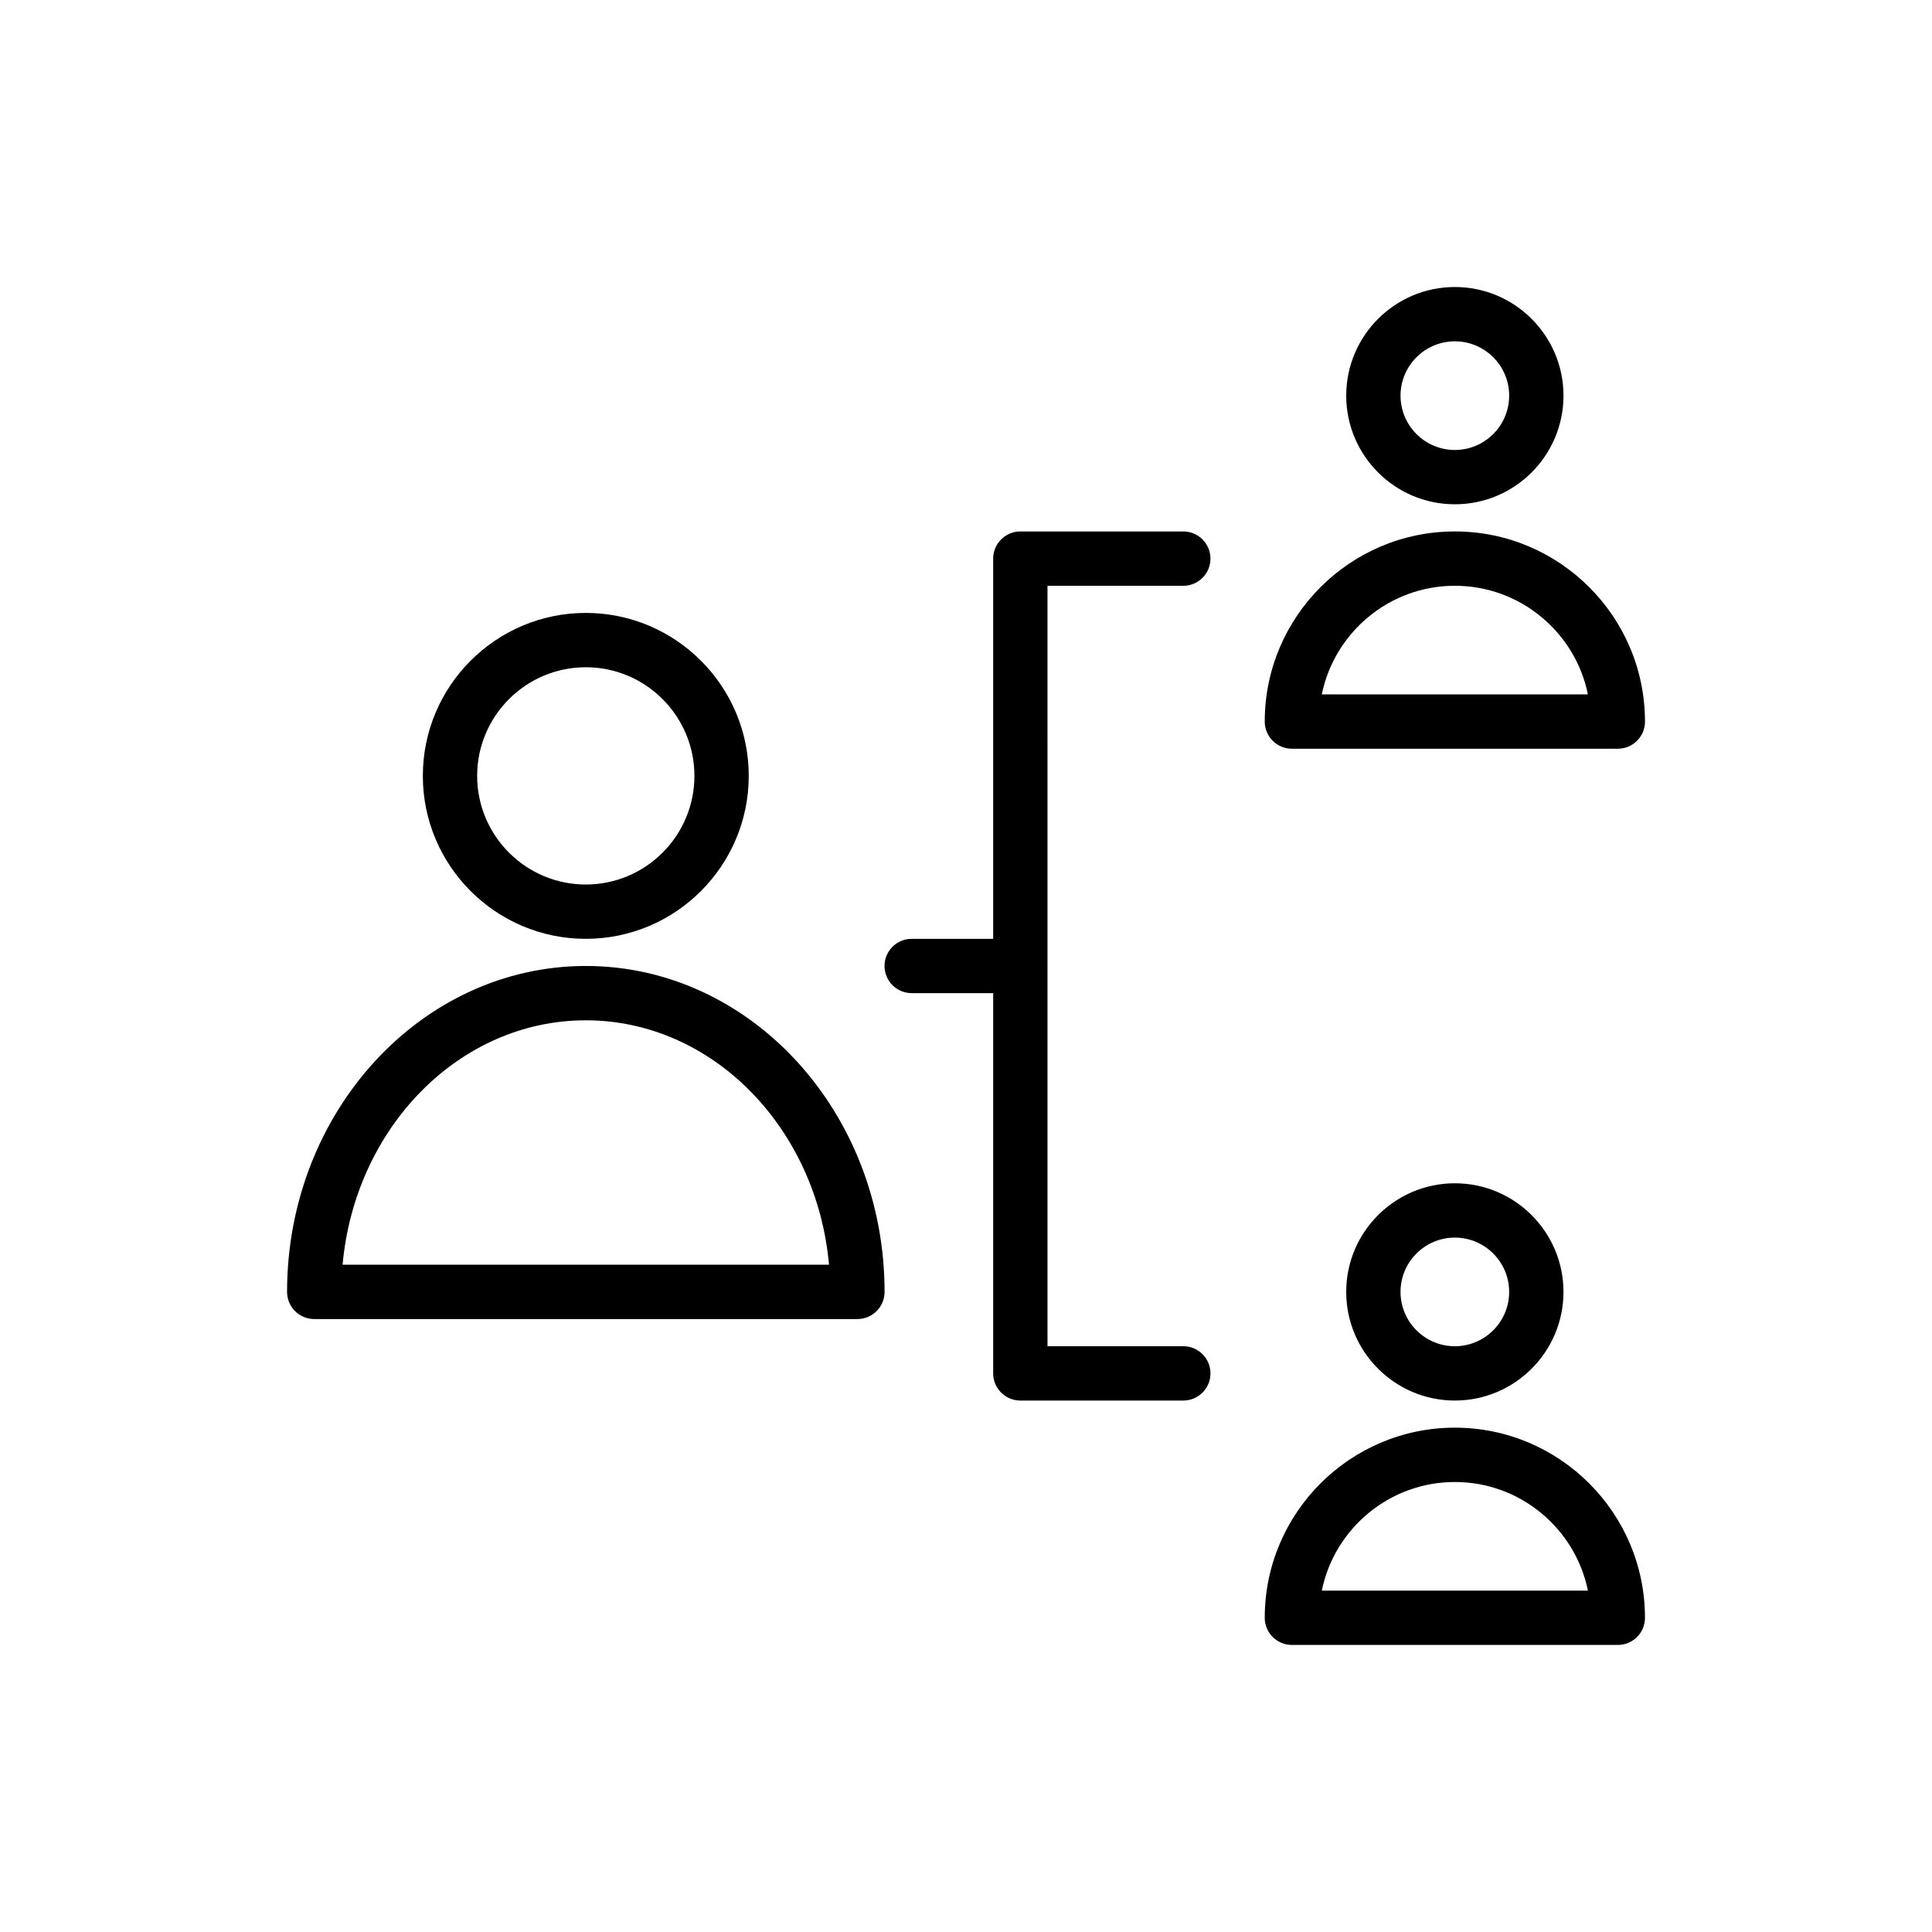
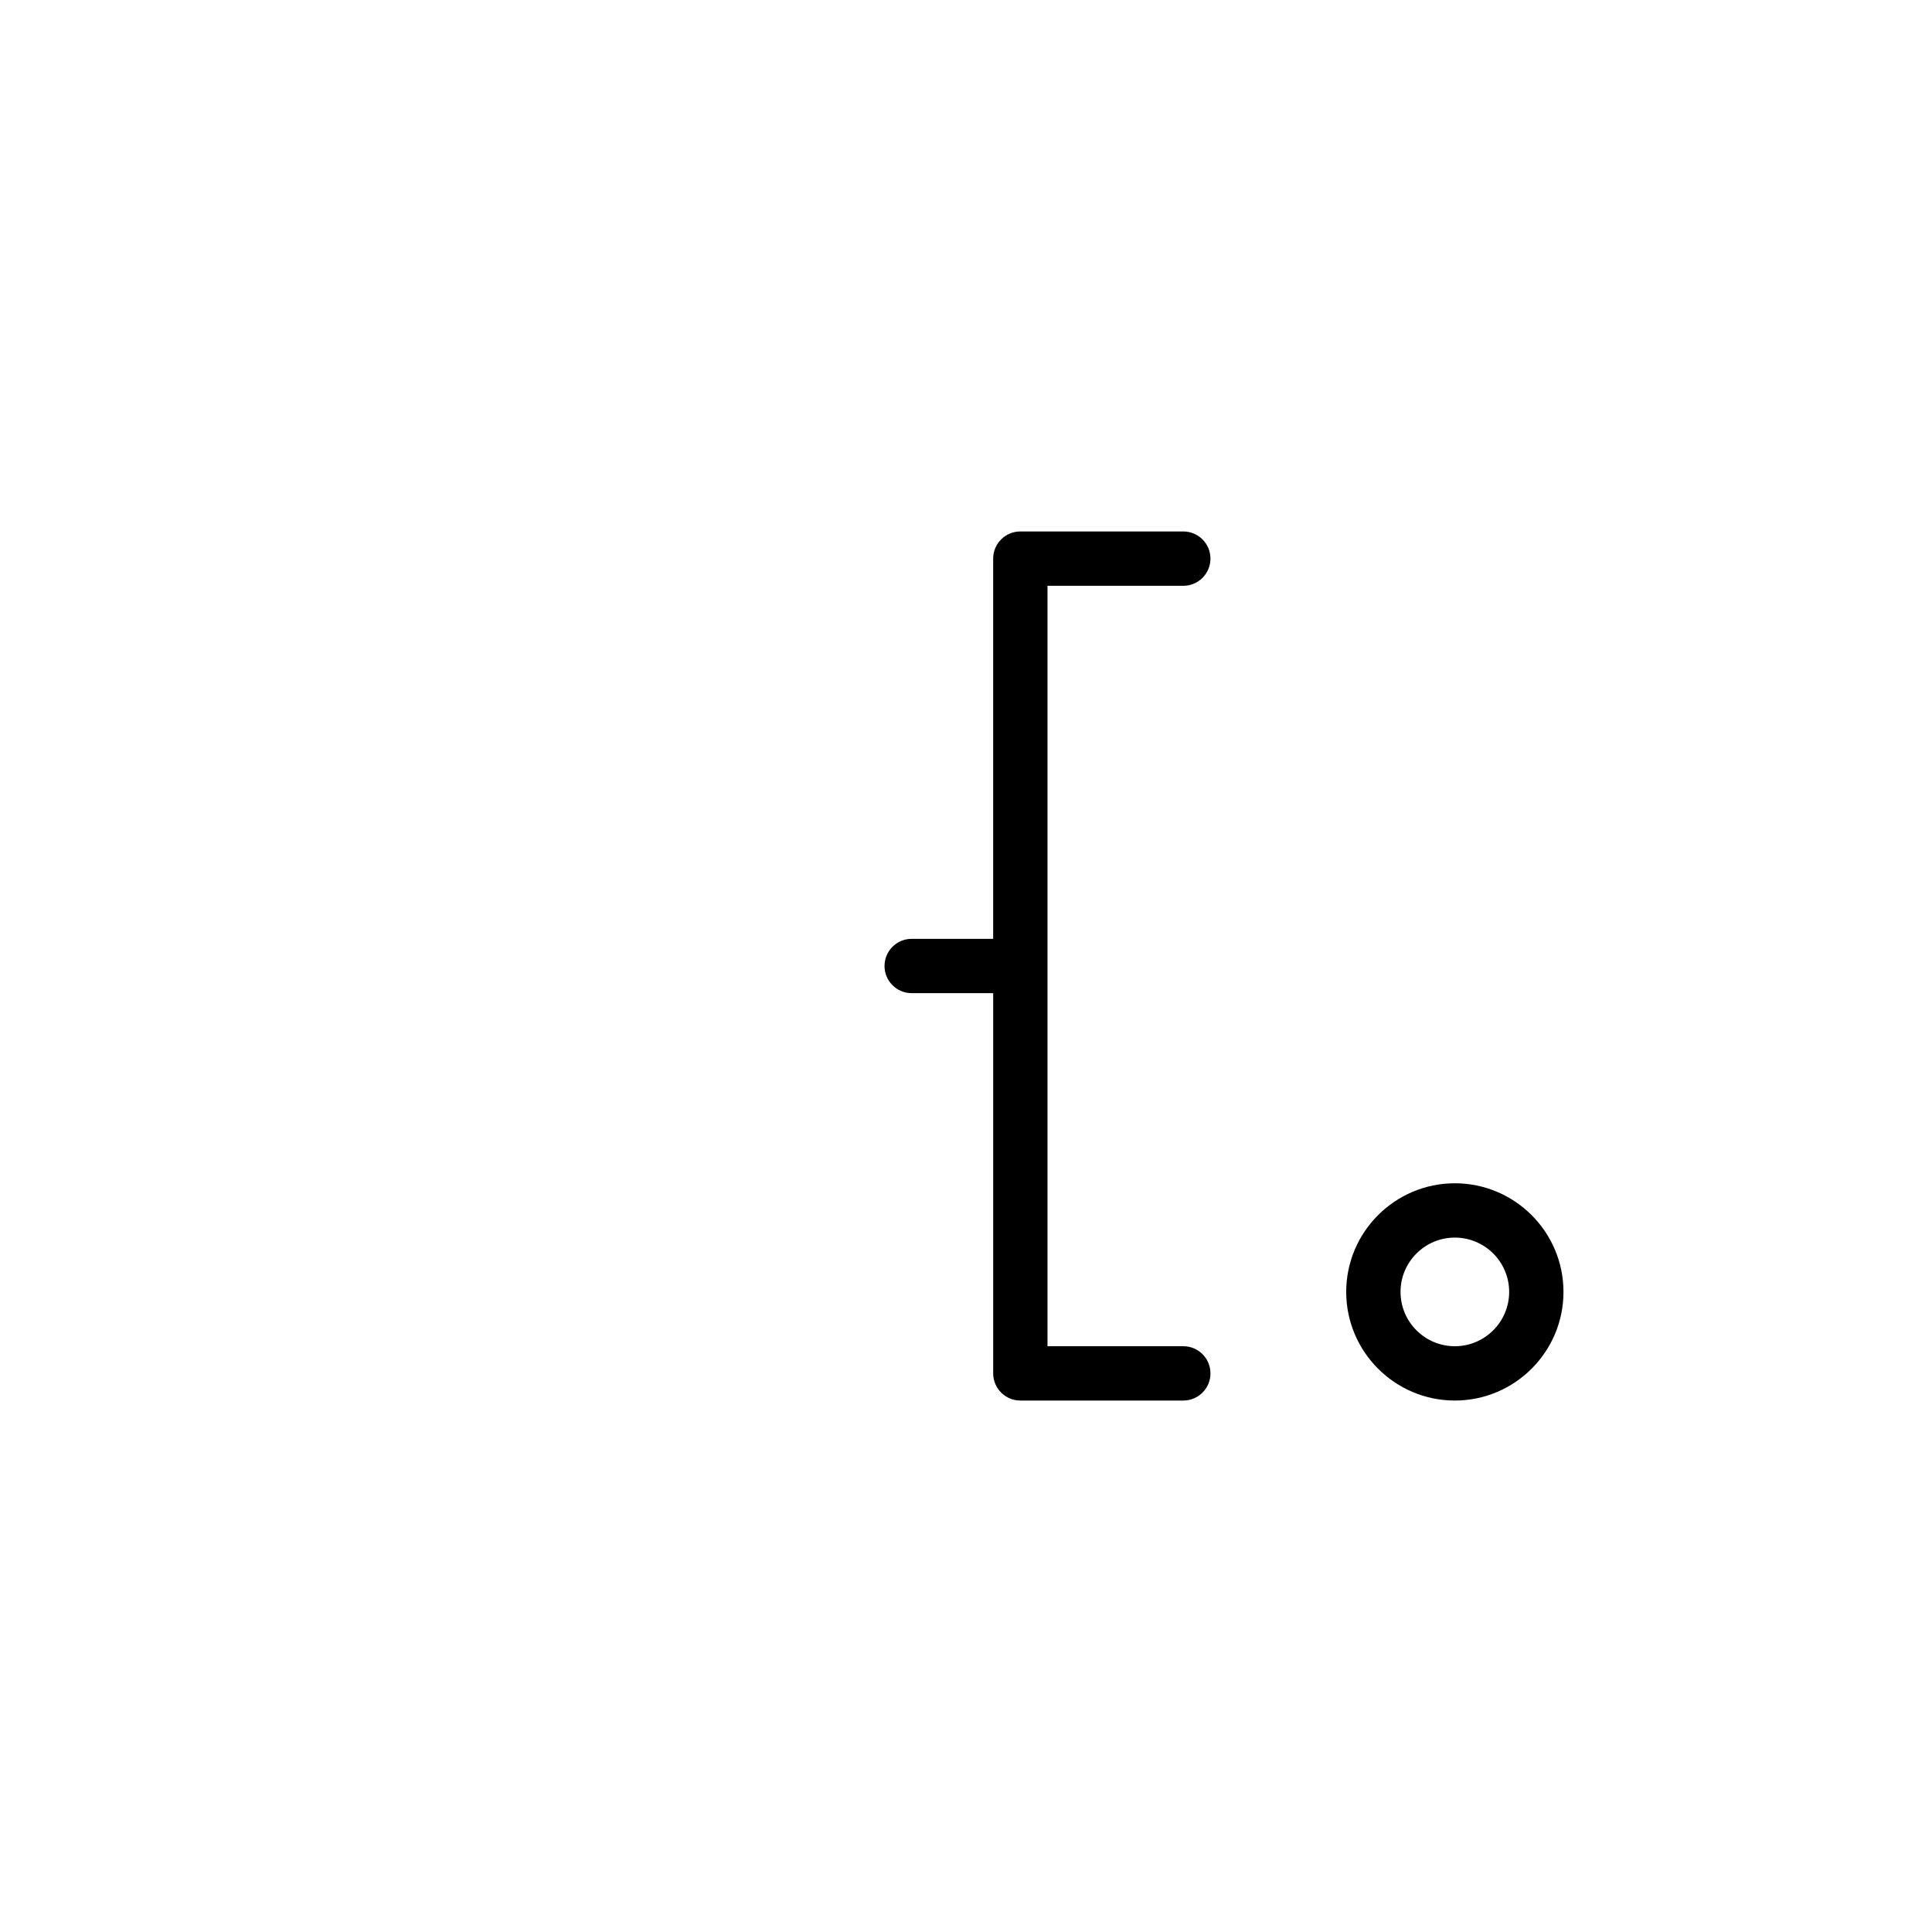
<svg xmlns="http://www.w3.org/2000/svg" fill="#000000" width="800px" height="800px" version="1.1" viewBox="144 144 512 512">
  <g>
-     <path d="m227.27 493.56h143.95c3.977 0 7.199-3.223 7.199-7.199 0-47.621-35.516-86.367-79.172-86.367s-79.172 38.746-79.172 86.367c0 3.977 3.223 7.199 7.199 7.199zm71.973-79.168c33.531 0 61.195 28.457 64.457 64.777l-128.91-0.004c3.262-36.316 30.926-64.773 64.457-64.773z" />
-     <path d="m299.24 392.8c23.812 0 43.184-19.371 43.184-43.184s-19.371-43.184-43.184-43.184-43.184 19.371-43.184 43.184 19.367 43.184 43.184 43.184zm0-71.973c15.875 0 28.789 12.914 28.789 28.789s-12.914 28.789-28.789 28.789-28.789-12.914-28.789-28.789 12.914-28.789 28.789-28.789z" />
-     <path d="m486.37 342.42h86.367c3.977 0 7.199-3.223 7.199-7.199 0-27.781-22.602-50.383-50.383-50.383s-50.383 22.602-50.383 50.383c0 3.977 3.223 7.199 7.199 7.199zm43.184-43.184c17.379 0 31.922 12.383 35.262 28.789h-70.523c3.34-16.406 17.883-28.789 35.262-28.789z" />
-     <path d="m529.55 277.64c15.875 0 28.789-12.914 28.789-28.789s-12.914-28.789-28.789-28.789-28.789 12.914-28.789 28.789 12.914 28.789 28.789 28.789zm0-43.184c7.938 0 14.395 6.457 14.395 14.395s-6.457 14.395-14.395 14.395-14.395-6.457-14.395-14.395 6.453-14.395 14.395-14.395z" />
-     <path d="m486.37 579.93h86.367c3.977 0 7.199-3.223 7.199-7.199 0-27.781-22.602-50.383-50.383-50.383s-50.383 22.602-50.383 50.383c0 3.977 3.223 7.199 7.199 7.199zm43.184-43.184c17.379 0 31.922 12.383 35.262 28.789h-70.523c3.34-16.402 17.883-28.789 35.262-28.789z" />
    <path d="m500.76 486.37c0 15.875 12.914 28.789 28.789 28.789s28.789-12.914 28.789-28.789-12.914-28.789-28.789-28.789-28.789 12.914-28.789 28.789zm43.184 0c0 7.938-6.457 14.395-14.395 14.395s-14.395-6.457-14.395-14.395 6.457-14.395 14.395-14.395 14.395 6.453 14.395 14.395z" />
    <path d="m385.61 407.2h21.594v100.76c0 3.977 3.223 7.199 7.199 7.199h43.184c3.977 0 7.199-3.223 7.199-7.199 0-3.977-3.223-7.199-7.199-7.199h-35.988l-0.004-201.52h35.988c3.977 0 7.199-3.223 7.199-7.199 0-3.977-3.223-7.199-7.199-7.199h-43.184c-3.977 0-7.199 3.223-7.199 7.199v100.76h-21.594c-3.977 0-7.199 3.223-7.199 7.199 0.004 3.973 3.227 7.195 7.203 7.195z" />
  </g>
</svg>